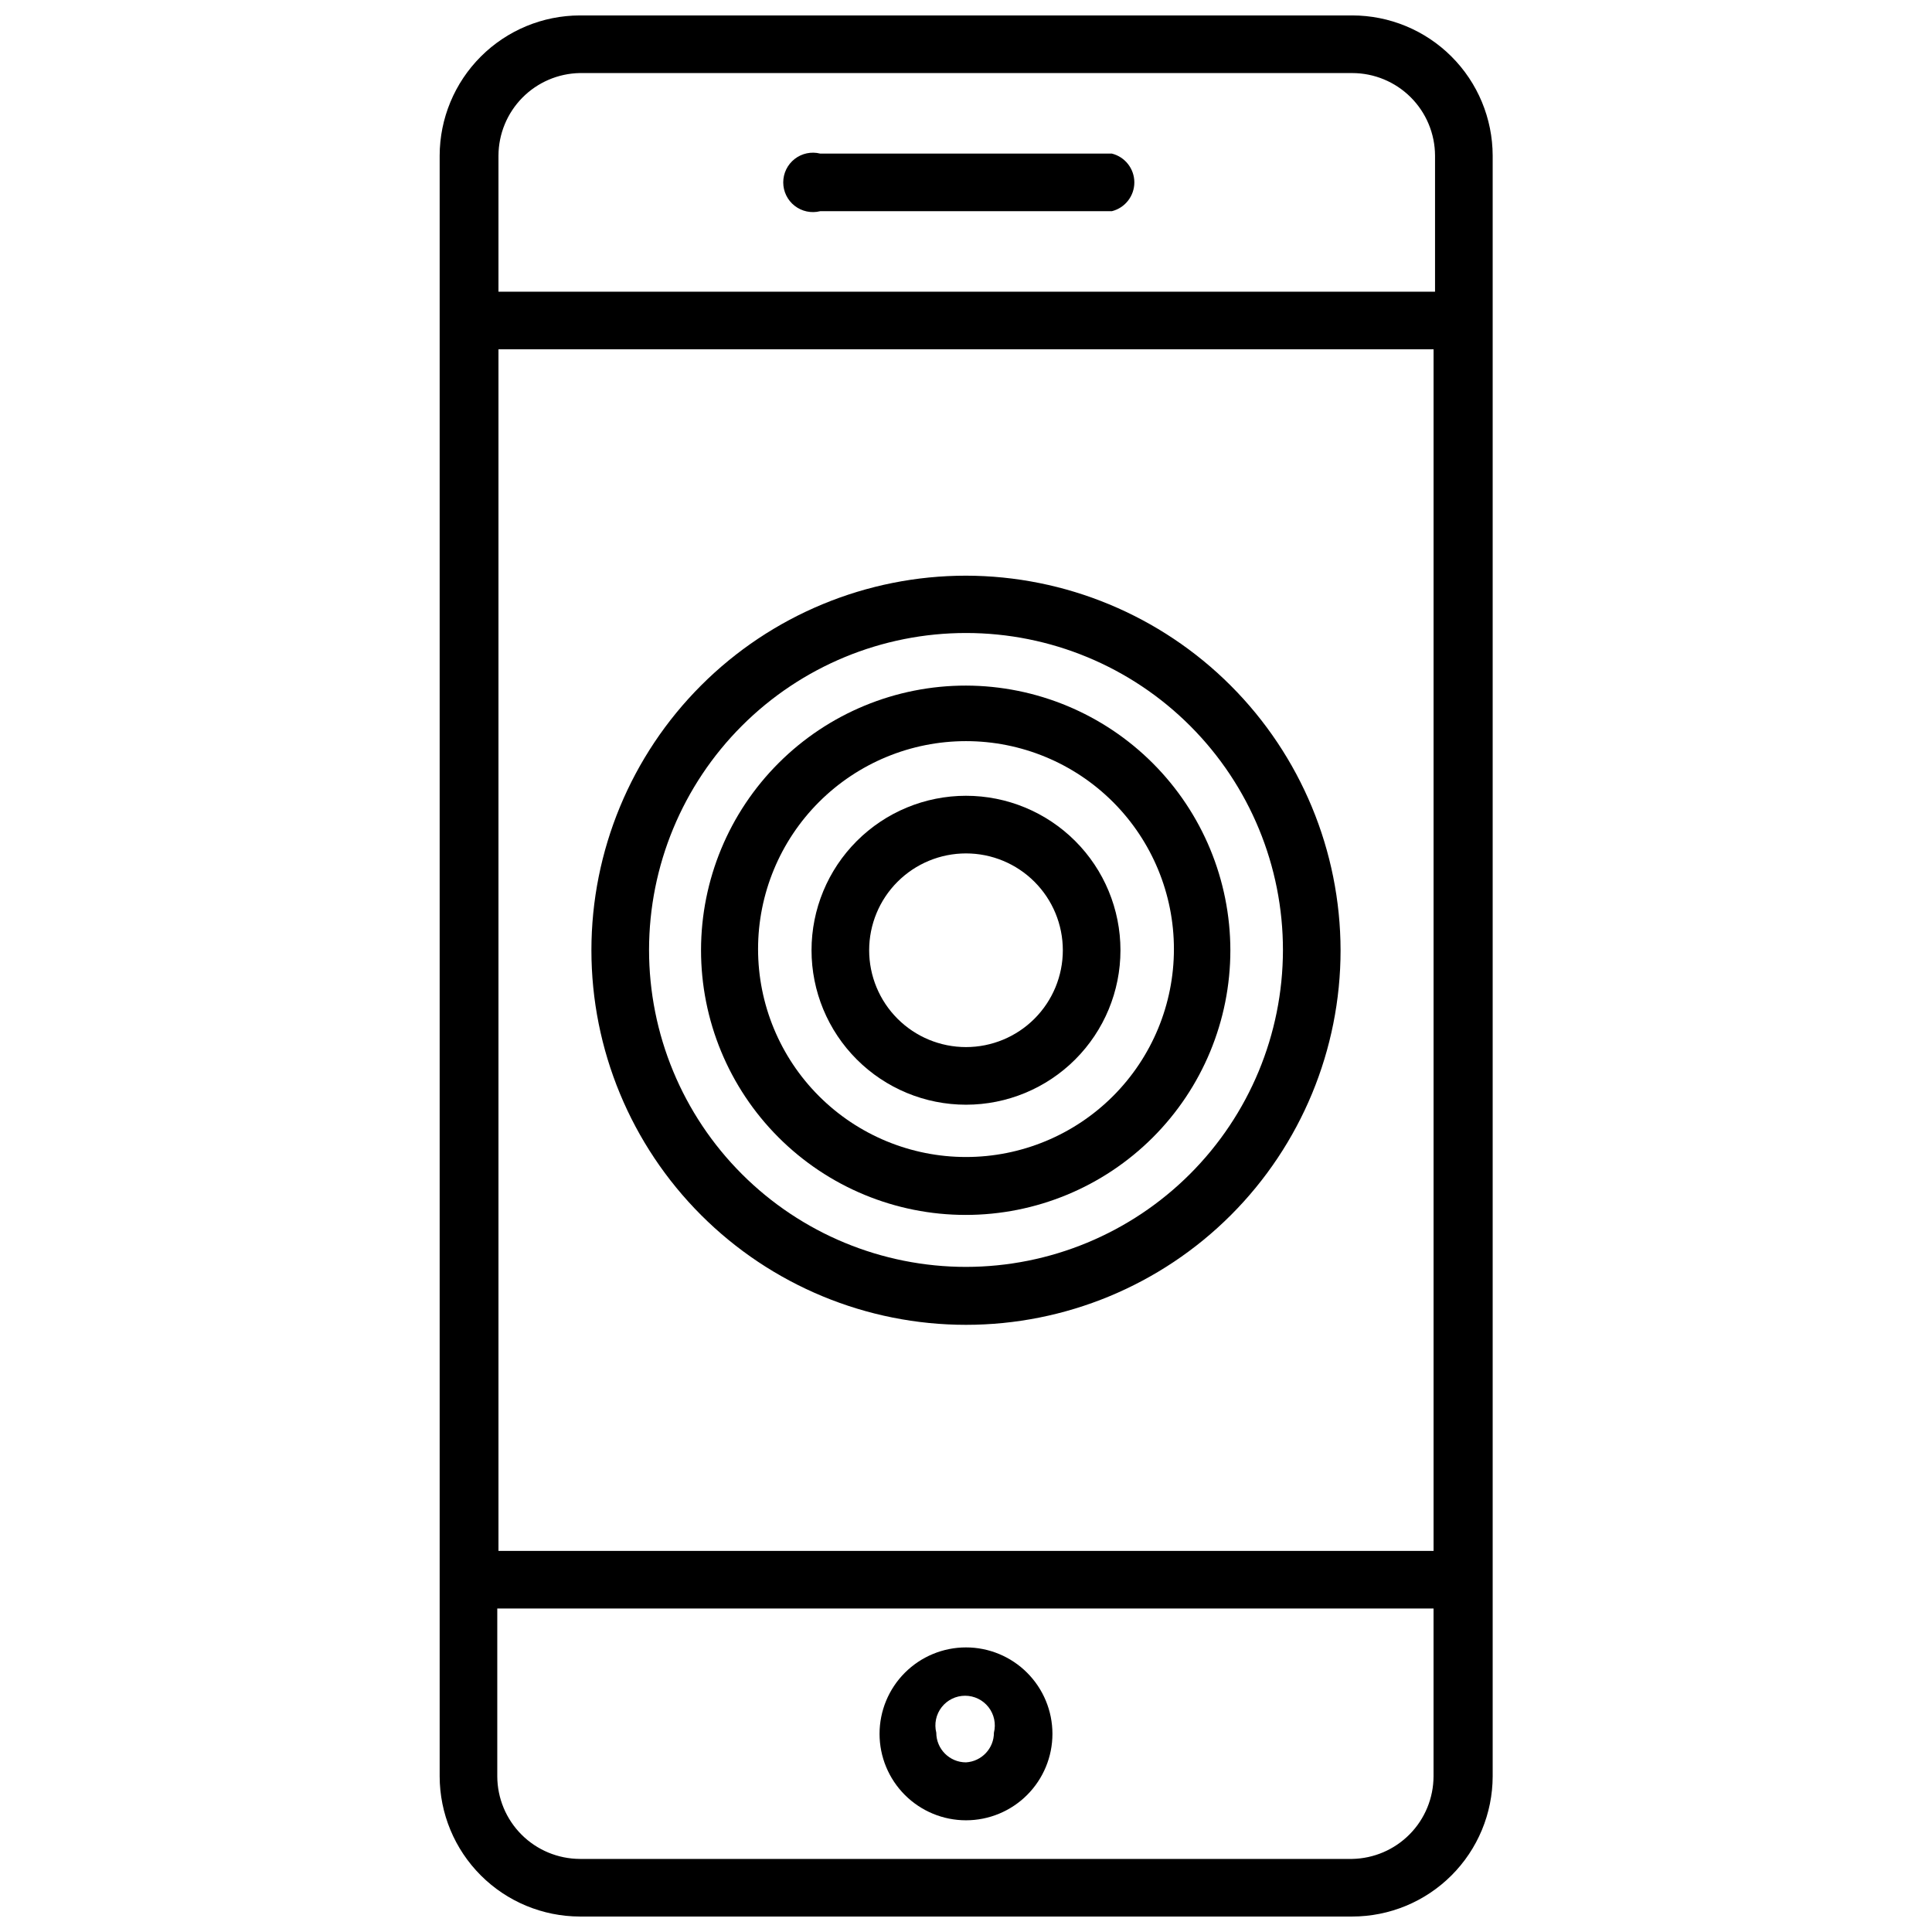
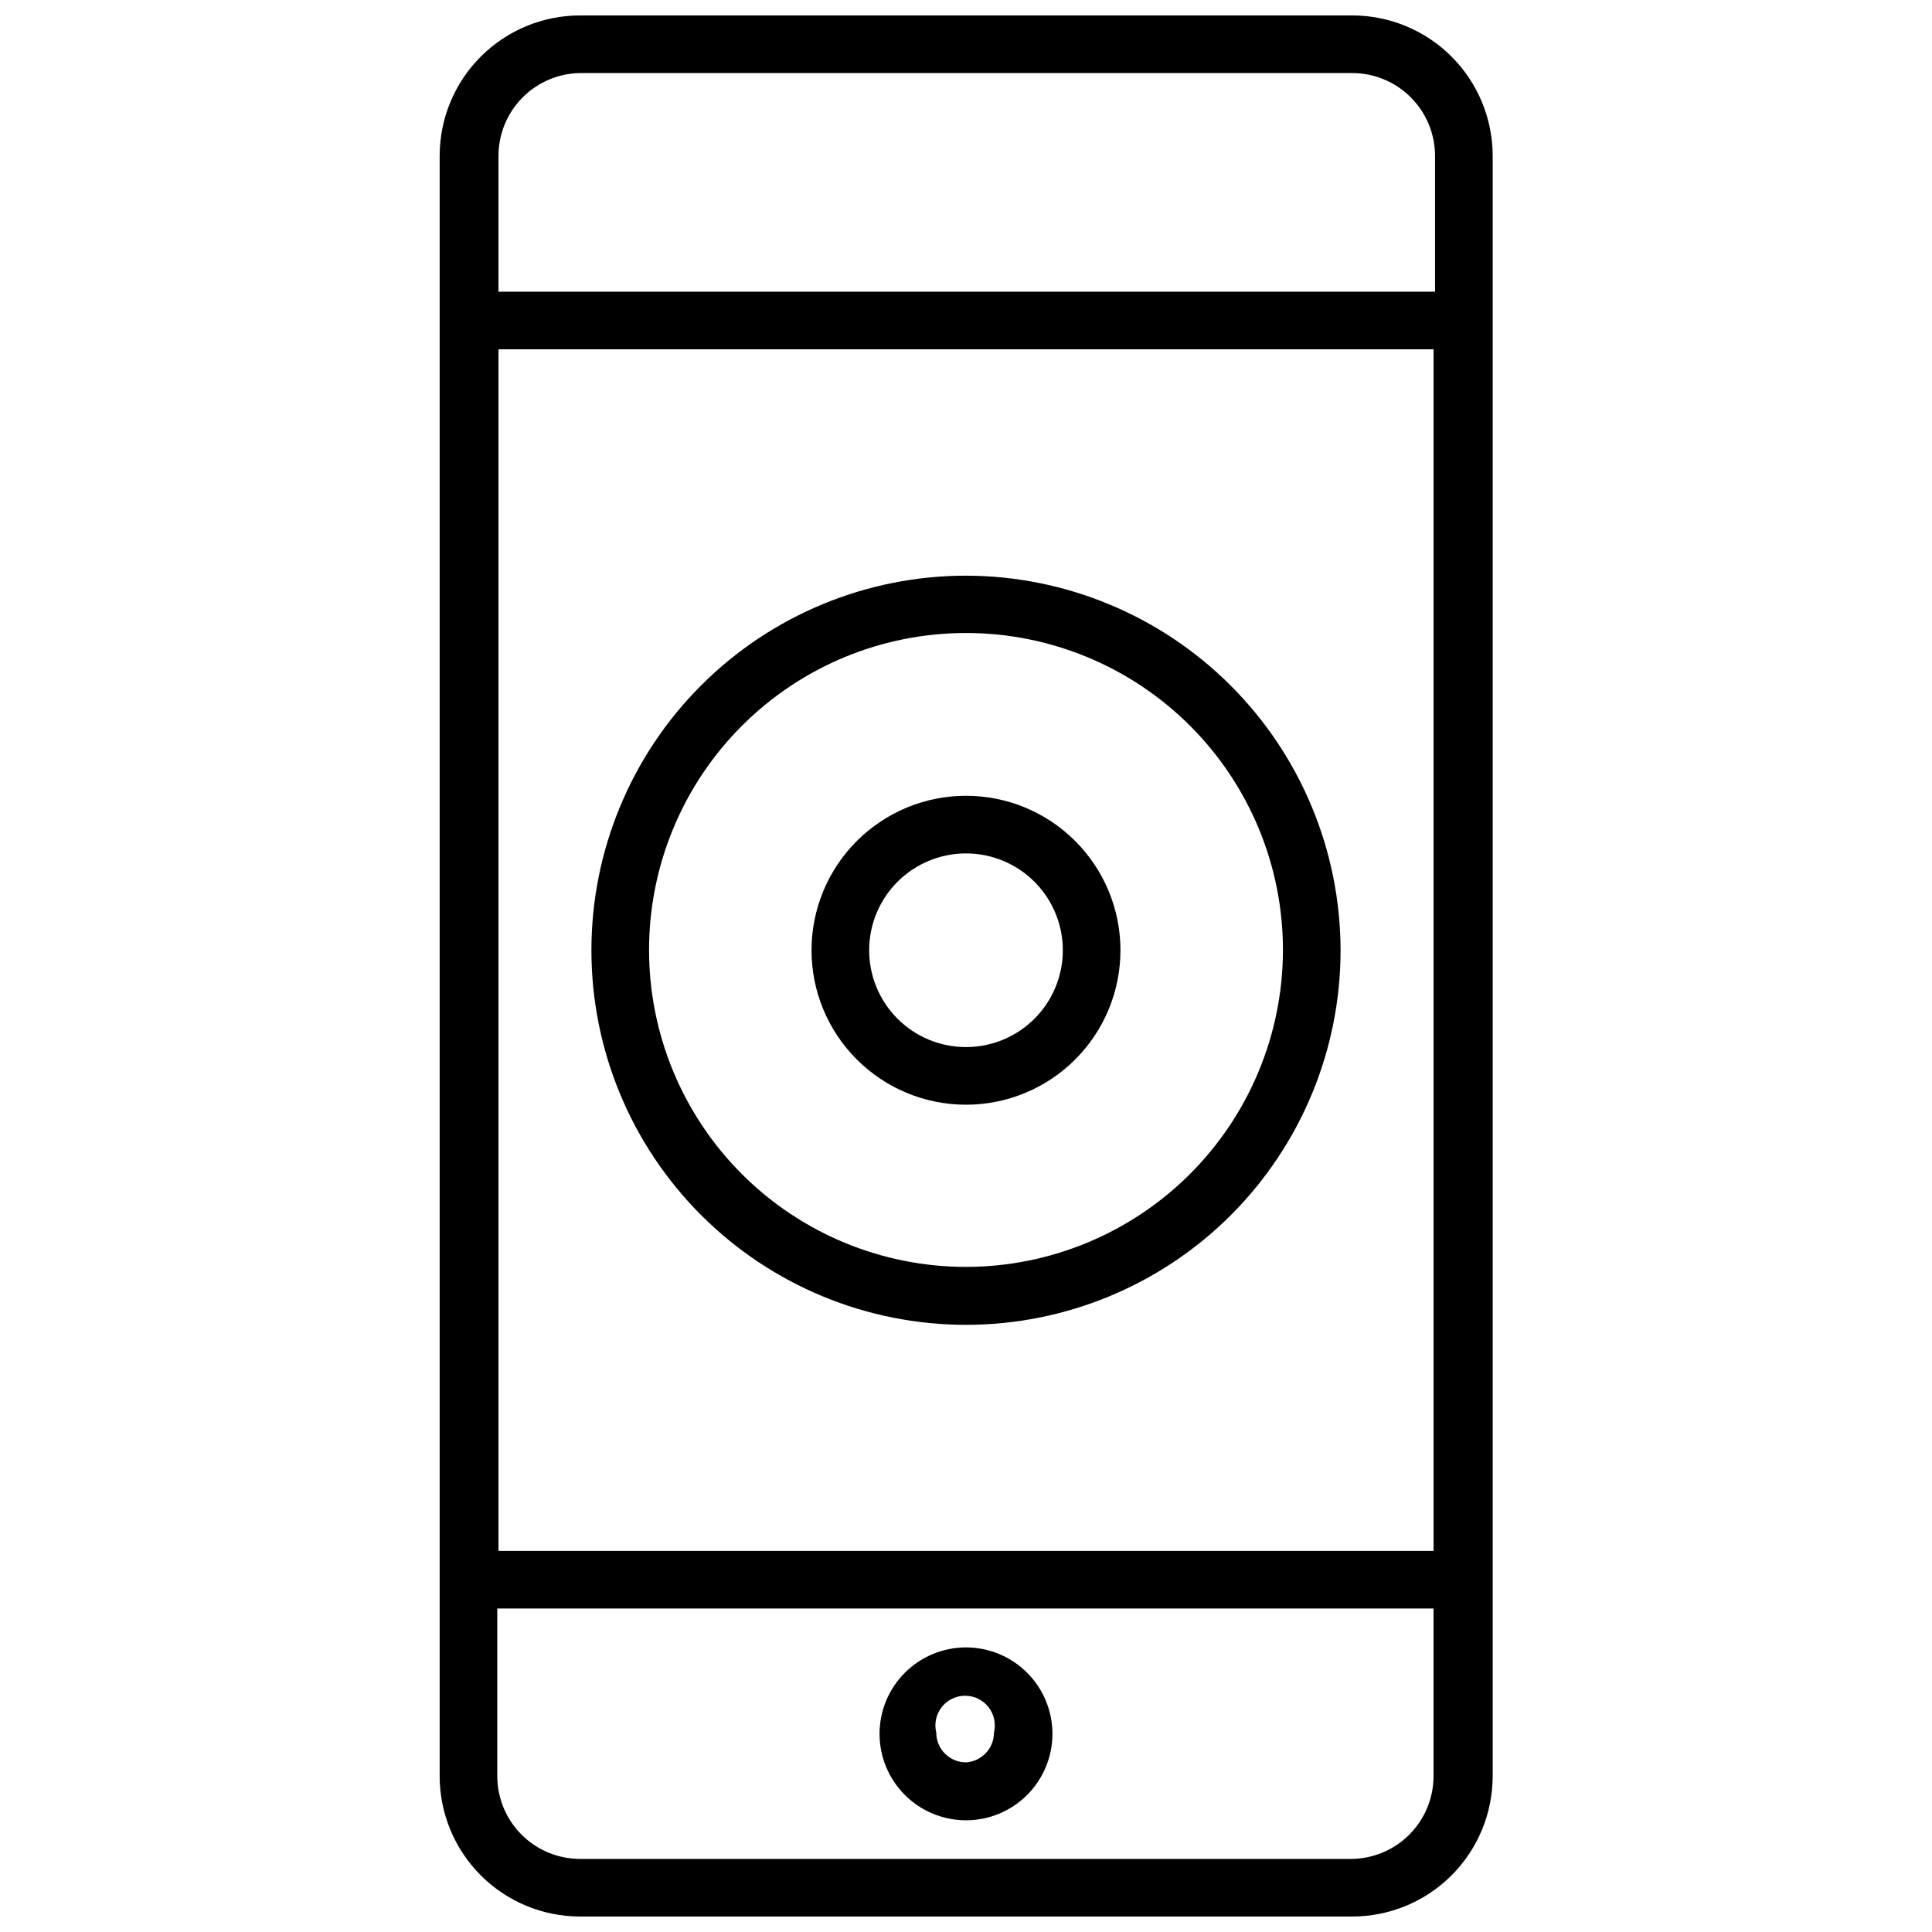
<svg xmlns="http://www.w3.org/2000/svg" width="800px" height="800px" version="1.1" viewBox="144 144 512 512">
  <defs>
    <clipPath id="a">
      <path d="m260 148.09h280v503.81h-280z" />
    </clipPath>
  </defs>
  <g clip-path="url(#a)">
    <path d="m502.34 148.09h-204.67c-9.852 0.02-19.289 3.941-26.254 10.906-6.961 6.965-10.883 16.402-10.902 26.25v429.5c0.02 9.848 3.941 19.289 10.902 26.25 6.965 6.965 16.402 10.887 26.254 10.906h204.67c9.859 0 19.32-3.91 26.301-10.879 6.981-6.965 10.91-16.414 10.934-26.277v-429.5c-0.023-9.863-3.953-19.312-10.934-26.277-6.981-6.969-16.441-10.879-26.301-10.879zm-226.24 88.48h247.81v318.43h-247.81zm21.57-73.207h204.67c5.809 0 11.383 2.301 15.5 6.402 4.117 4.102 6.441 9.668 6.461 15.48v36.055h-248.2v-36.055c0.02-5.742 2.289-11.25 6.32-15.344 4.031-4.09 9.504-6.438 15.25-6.539zm204.67 473.27h-204.67c-5.801-0.023-11.355-2.336-15.453-6.434-4.102-4.102-6.414-9.652-6.434-15.453v-44.477h248.12v44.477c-0.02 5.746-2.285 11.254-6.32 15.344-4.031 4.09-9.504 6.438-15.246 6.543z" />
  </g>
-   <path d="m361.35 199.97h77.305-0.004c3.504-0.875 5.961-4.023 5.961-7.633 0-3.613-2.457-6.758-5.961-7.637h-77.301c-2.352-0.59-4.844-0.062-6.758 1.43-1.91 1.492-3.027 3.781-3.027 6.207 0 2.422 1.117 4.715 3.027 6.203 1.914 1.492 4.406 2.019 6.758 1.43z" />
  <path d="m400 296.56c-26.328 0-51.578 10.461-70.191 29.074-18.617 18.617-29.078 43.867-29.078 70.195 0 26.324 10.461 51.574 29.078 70.191 18.613 18.613 43.863 29.074 70.191 29.074 26.324 0 51.574-10.461 70.191-29.074 18.613-18.617 29.074-43.867 29.074-70.191-0.043-26.316-10.516-51.539-29.121-70.148-18.605-18.605-43.832-29.078-70.145-29.121zm0 183.18c-22.281 0-43.652-8.852-59.402-24.609-15.754-15.758-24.602-37.129-24.594-59.41 0.008-22.281 8.867-43.648 24.629-59.395 15.762-15.75 37.137-24.59 59.418-24.574 22.281 0.012 43.645 8.879 59.387 24.648 15.742 15.766 24.578 37.145 24.555 59.426-0.039 22.254-8.906 43.586-24.652 59.316s-37.086 24.578-59.34 24.598z" />
-   <path d="m400 325.69c-18.609-0.023-36.461 7.352-49.629 20.496-13.172 13.145-20.578 30.984-20.59 49.59-0.016 18.605 7.363 36.457 20.516 49.621 13.148 13.164 30.988 20.566 49.598 20.57 18.605 0.008 36.453-7.379 49.613-20.531 13.16-13.156 20.551-31 20.551-49.605-0.02-18.586-7.406-36.398-20.539-49.547-13.129-13.148-30.938-20.555-49.52-20.594zm0 124.93c-14.617 0-28.633-5.809-38.965-16.141-10.336-10.336-16.141-24.352-16.141-38.965s5.805-28.629 16.141-38.965c10.332-10.332 24.348-16.141 38.965-16.141 14.613 0 28.629 5.809 38.965 16.141 10.332 10.336 16.137 24.352 16.137 38.965s-5.805 28.629-16.137 38.965c-10.336 10.332-24.352 16.141-38.965 16.141z" />
  <path d="m400 354.89c-10.859 0-21.27 4.312-28.945 11.992-7.68 7.676-11.992 18.086-11.992 28.945 0 10.855 4.312 21.266 11.992 28.941 7.676 7.68 18.086 11.992 28.945 11.992 10.855 0 21.266-4.312 28.945-11.992 7.676-7.676 11.988-18.086 11.988-28.941 0-10.859-4.312-21.27-11.988-28.945-7.68-7.68-18.09-11.992-28.945-11.992zm0 66.598c-6.809 0-13.336-2.703-18.148-7.516s-7.516-11.34-7.516-18.145c0-6.809 2.703-13.336 7.516-18.148s11.34-7.516 18.148-7.516c6.805 0 13.332 2.703 18.145 7.516s7.516 11.34 7.516 18.148c0 6.805-2.703 13.332-7.516 18.145s-11.34 7.516-18.145 7.516z" />
  <path d="m400 580.58c-6.078 0-11.902 2.414-16.199 6.711s-6.711 10.121-6.711 16.199c0 6.074 2.414 11.898 6.711 16.195s10.121 6.711 16.199 6.711c6.074 0 11.902-2.414 16.195-6.711 4.297-4.297 6.711-10.121 6.711-16.195 0-6.078-2.414-11.902-6.711-16.199-4.293-4.297-10.121-6.711-16.195-6.711zm0 30.465c-4.348 0-7.875-3.523-7.875-7.871-0.59-2.352-0.062-4.844 1.43-6.758 1.492-1.91 3.781-3.027 6.207-3.027s4.715 1.117 6.207 3.027c1.492 1.914 2.019 4.406 1.43 6.758 0.008 4.168-3.238 7.621-7.398 7.871z" />
</svg>